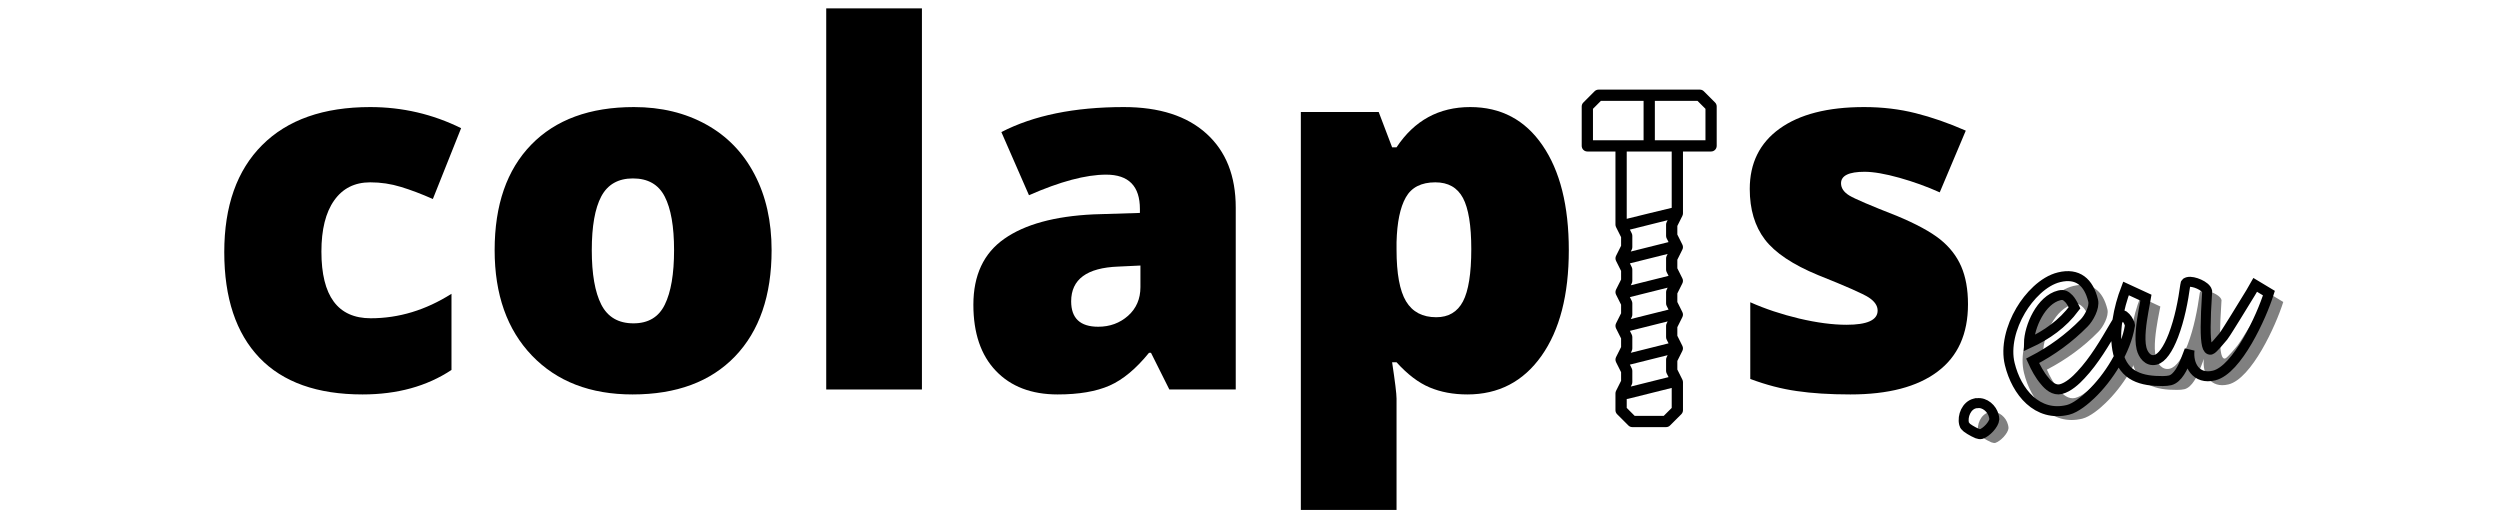
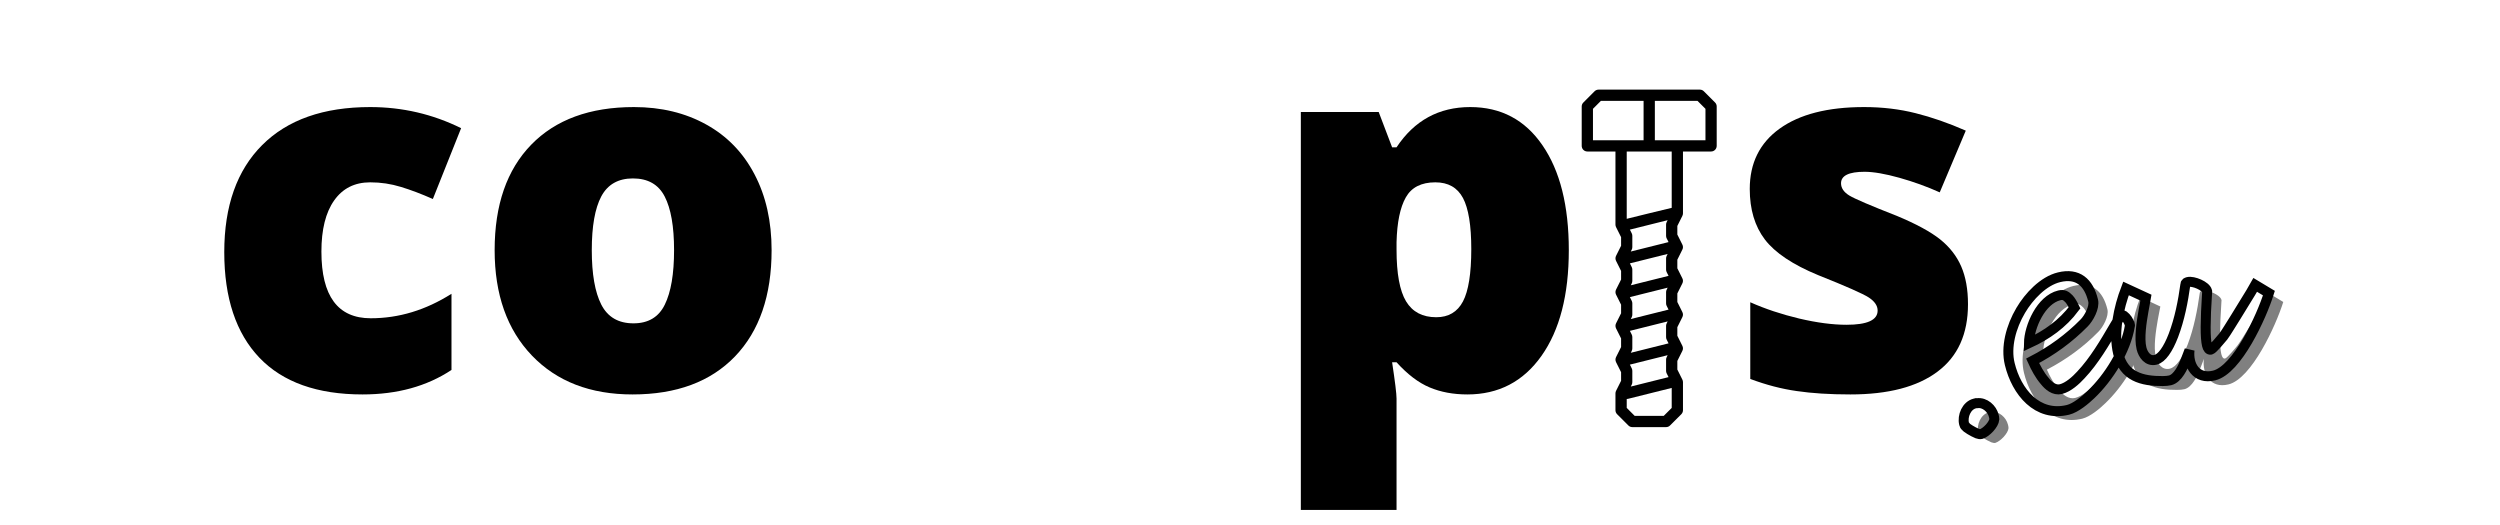
<svg xmlns="http://www.w3.org/2000/svg" width="400" zoomAndPan="magnify" viewBox="0 0 300 63" height="84" preserveAspectRatio="xMidYMid meet" version="1.0">
  <defs>
    <g />
    <clipPath id="id1">
      <path d="M 189 10.754 L 207 10.754 L 207 51.254 L 189 51.254 Z M 189 10.754 " clip-rule="nonzero" />
    </clipPath>
  </defs>
  <g fill="#000000" fill-opacity="1">
    <g transform="translate(24.381, 46.739)">
      <g>
        <path d="M 19.125 0.594 C 13.688 0.594 9.562 -0.875 6.75 -3.812 C 3.938 -6.758 2.531 -10.984 2.531 -16.484 C 2.531 -22.016 4.047 -26.297 7.078 -29.328 C 10.117 -32.367 14.441 -33.891 20.047 -33.891 C 23.898 -33.891 27.535 -33.047 30.953 -31.359 L 27.562 -22.859 C 26.176 -23.473 24.895 -23.957 23.719 -24.312 C 22.539 -24.676 21.316 -24.859 20.047 -24.859 C 18.18 -24.859 16.738 -24.133 15.719 -22.688 C 14.695 -21.238 14.188 -19.191 14.188 -16.547 C 14.188 -11.211 16.16 -8.547 20.109 -8.547 C 23.473 -8.547 26.703 -9.523 29.797 -11.484 L 29.797 -2.344 C 26.836 -0.383 23.281 0.594 19.125 0.594 Z M 19.125 0.594 " />
      </g>
    </g>
  </g>
  <g fill="#000000" fill-opacity="1">
    <g transform="translate(56.826, 46.739)">
      <g>
        <path d="M 35.766 -16.719 C 35.766 -11.27 34.301 -7.02 31.375 -3.969 C 28.445 -0.926 24.348 0.594 19.078 0.594 C 14.016 0.594 9.988 -0.961 7 -4.078 C 4.02 -7.191 2.531 -11.406 2.531 -16.719 C 2.531 -22.145 3.992 -26.363 6.922 -29.375 C 9.848 -32.383 13.957 -33.891 19.25 -33.891 C 22.52 -33.891 25.41 -33.191 27.922 -31.797 C 30.43 -30.41 32.363 -28.414 33.719 -25.812 C 35.082 -23.219 35.766 -20.188 35.766 -16.719 Z M 14.188 -16.719 C 14.188 -13.863 14.566 -11.688 15.328 -10.188 C 16.098 -8.688 17.383 -7.938 19.188 -7.938 C 20.969 -7.938 22.223 -8.688 22.953 -10.188 C 23.691 -11.688 24.062 -13.863 24.062 -16.719 C 24.062 -19.562 23.688 -21.707 22.938 -23.156 C 22.195 -24.602 20.926 -25.328 19.125 -25.328 C 17.363 -25.328 16.098 -24.609 15.328 -23.172 C 14.566 -21.734 14.188 -19.582 14.188 -16.719 Z M 14.188 -16.719 " />
      </g>
    </g>
  </g>
  <g fill="#000000" fill-opacity="1">
    <g transform="translate(95.178, 46.739)">
      <g>
-         <path d="M 15.453 0 L 3.969 0 L 3.969 -45.734 L 15.453 -45.734 Z M 15.453 0 " />
-       </g>
+         </g>
    </g>
  </g>
  <g fill="#000000" fill-opacity="1">
    <g transform="translate(114.633, 46.739)">
      <g>
-         <path d="M 25.688 0 L 23.484 -4.406 L 23.25 -4.406 C 21.695 -2.488 20.117 -1.176 18.516 -0.469 C 16.91 0.238 14.832 0.594 12.281 0.594 C 9.145 0.594 6.676 -0.348 4.875 -2.234 C 3.07 -4.117 2.172 -6.766 2.172 -10.172 C 2.172 -13.711 3.406 -16.348 5.875 -18.078 C 8.344 -19.816 11.922 -20.797 16.609 -21.016 L 22.156 -21.188 L 22.156 -21.656 C 22.156 -24.406 20.805 -25.781 18.109 -25.781 C 15.672 -25.781 12.582 -24.957 8.844 -23.312 L 5.531 -30.891 C 9.406 -32.891 14.301 -33.891 20.219 -33.891 C 24.488 -33.891 27.797 -32.828 30.141 -30.703 C 32.484 -28.586 33.656 -25.629 33.656 -21.828 L 33.656 0 Z M 17.156 -7.531 C 18.551 -7.531 19.742 -7.969 20.734 -8.844 C 21.723 -9.727 22.219 -10.875 22.219 -12.281 L 22.219 -14.875 L 19.578 -14.75 C 15.797 -14.613 13.906 -13.223 13.906 -10.578 C 13.906 -8.547 14.988 -7.531 17.156 -7.531 Z M 17.156 -7.531 " />
-       </g>
+         </g>
    </g>
  </g>
  <g fill="#000000" fill-opacity="1">
    <g transform="translate(152.132, 46.739)">
      <g>
        <path d="M 23.953 0.594 C 22.266 0.594 20.754 0.312 19.422 -0.25 C 18.086 -0.812 16.766 -1.816 15.453 -3.266 L 14.922 -3.266 C 15.273 -0.93 15.453 0.52 15.453 1.094 L 15.453 14.453 L 3.969 14.453 L 3.969 -33.297 L 13.312 -33.297 L 14.922 -29.062 L 15.453 -29.062 C 17.586 -32.281 20.535 -33.891 24.297 -33.891 C 27.984 -33.891 30.875 -32.359 32.969 -29.297 C 35.07 -26.242 36.125 -22.051 36.125 -16.719 C 36.125 -11.352 35.031 -7.125 32.844 -4.031 C 30.656 -0.945 27.691 0.594 23.953 0.594 Z M 20.109 -24.859 C 18.422 -24.859 17.238 -24.254 16.562 -23.047 C 15.883 -21.848 15.516 -20.062 15.453 -17.688 L 15.453 -16.781 C 15.453 -13.914 15.832 -11.848 16.594 -10.578 C 17.363 -9.305 18.57 -8.672 20.219 -8.672 C 21.688 -8.672 22.754 -9.301 23.422 -10.562 C 24.086 -11.82 24.422 -13.914 24.422 -16.844 C 24.422 -19.695 24.086 -21.742 23.422 -22.984 C 22.754 -24.234 21.648 -24.859 20.109 -24.859 Z M 20.109 -24.859 " />
      </g>
    </g>
  </g>
  <g fill="#000000" fill-opacity="1">
    <g transform="translate(190.837, 46.739)">
      <g />
    </g>
  </g>
  <g fill="#000000" fill-opacity="1">
    <g transform="translate(206.471, 46.739)">
      <g>
        <path d="M 29.688 -10.234 C 29.688 -6.66 28.469 -3.961 26.031 -2.141 C 23.602 -0.316 20.117 0.594 15.578 0.594 C 13.109 0.594 10.961 0.457 9.141 0.188 C 7.316 -0.07 5.457 -0.555 3.562 -1.266 L 3.562 -10.469 C 5.344 -9.676 7.297 -9.023 9.422 -8.516 C 11.547 -8.016 13.441 -7.766 15.109 -7.766 C 17.598 -7.766 18.844 -8.332 18.844 -9.469 C 18.844 -10.051 18.492 -10.57 17.797 -11.031 C 17.098 -11.488 15.07 -12.383 11.719 -13.719 C 8.664 -14.977 6.531 -16.406 5.312 -18 C 4.102 -19.594 3.5 -21.613 3.5 -24.062 C 3.5 -27.164 4.691 -29.578 7.078 -31.297 C 9.473 -33.023 12.852 -33.891 17.219 -33.891 C 19.414 -33.891 21.477 -33.645 23.406 -33.156 C 25.332 -32.676 27.336 -31.977 29.422 -31.062 L 26.297 -23.656 C 24.773 -24.344 23.16 -24.926 21.453 -25.406 C 19.742 -25.883 18.352 -26.125 17.281 -26.125 C 15.395 -26.125 14.453 -25.664 14.453 -24.75 C 14.453 -24.176 14.781 -23.688 15.438 -23.281 C 16.094 -22.883 17.988 -22.07 21.125 -20.844 C 23.457 -19.875 25.195 -18.93 26.344 -18.016 C 27.488 -17.098 28.332 -16.016 28.875 -14.766 C 29.414 -13.523 29.688 -12.016 29.688 -10.234 Z M 29.688 -10.234 " />
      </g>
    </g>
  </g>
  <g clip-path="url(#id1)">
    <path fill="#000000" d="M 205.809 12.301 L 204.457 10.949 C 204.332 10.824 204.16 10.754 203.98 10.754 L 191.832 10.754 C 191.652 10.754 191.48 10.824 191.352 10.949 L 190.004 12.301 C 189.875 12.426 189.805 12.598 189.805 12.777 L 189.805 17.504 C 189.805 17.875 190.105 18.18 190.48 18.18 L 193.855 18.18 L 193.855 26.953 C 193.855 27.059 193.879 27.16 193.926 27.254 L 194.531 28.461 L 194.531 29.492 L 193.926 30.703 C 193.832 30.891 193.832 31.113 193.926 31.305 L 194.531 32.512 L 194.531 33.543 L 193.926 34.75 C 193.832 34.941 193.832 35.164 193.926 35.355 L 194.531 36.562 L 194.531 37.594 L 193.926 38.801 C 193.832 38.992 193.832 39.215 193.926 39.406 L 194.531 40.613 L 194.531 41.645 L 193.926 42.852 C 193.832 43.043 193.832 43.266 193.926 43.457 L 194.531 44.664 L 194.531 45.695 L 193.926 46.902 C 193.879 46.996 193.855 47.098 193.855 47.203 L 193.855 49.227 C 193.855 49.406 193.926 49.578 194.055 49.707 L 195.402 51.055 C 195.531 51.184 195.699 51.254 195.879 51.254 L 199.93 51.254 C 200.109 51.254 200.281 51.184 200.406 51.055 L 201.758 49.707 C 201.883 49.578 201.957 49.406 201.957 49.227 L 201.957 45.852 C 201.957 45.75 201.93 45.645 201.883 45.551 L 201.281 44.344 L 201.281 43.312 L 201.883 42.105 C 201.98 41.914 201.98 41.691 201.883 41.5 L 201.281 40.293 L 201.281 39.262 L 201.883 38.055 C 201.98 37.863 201.98 37.641 201.883 37.449 L 201.281 36.242 L 201.281 35.211 L 201.883 34.004 C 201.98 33.812 201.98 33.59 201.883 33.402 L 201.281 32.195 L 201.281 31.164 L 201.883 29.953 C 201.98 29.766 201.98 29.539 201.883 29.352 L 201.281 28.145 L 201.281 27.113 L 201.883 25.906 C 201.93 25.812 201.957 25.707 201.957 25.602 L 201.957 18.18 L 205.332 18.18 C 205.703 18.18 206.004 17.875 206.004 17.504 L 206.004 12.777 C 206.004 12.598 205.934 12.426 205.809 12.301 Z M 191.156 16.828 L 191.156 13.059 L 192.109 12.102 L 197.23 12.102 L 197.23 16.828 Z M 200.605 48.949 L 199.652 49.902 L 196.16 49.902 L 195.207 48.949 L 195.207 47.879 C 195.258 47.879 195.312 47.871 195.367 47.859 L 200.605 46.551 Z M 200 28.605 L 200.227 29.051 L 195.695 30.184 L 195.809 29.953 C 195.855 29.863 195.879 29.758 195.879 29.652 L 195.879 28.305 C 195.879 28.199 195.855 28.094 195.809 28 L 195.586 27.555 L 200.117 26.422 L 200 26.652 C 199.953 26.746 199.93 26.848 199.93 26.953 L 199.93 28.305 C 199.93 28.406 199.953 28.512 200 28.605 Z M 200.117 30.473 L 200.004 30.703 C 199.953 30.793 199.93 30.898 199.93 31.004 L 199.93 32.352 C 199.93 32.457 199.953 32.562 200 32.656 L 200.227 33.102 L 195.695 34.234 L 195.809 34.004 C 195.855 33.91 195.879 33.809 195.879 33.703 L 195.879 32.352 C 195.879 32.25 195.855 32.145 195.809 32.051 L 195.586 31.605 Z M 200.117 34.52 L 200.004 34.75 C 199.953 34.844 199.93 34.949 199.93 35.055 L 199.93 36.402 C 199.93 36.508 199.953 36.613 200 36.703 L 200.227 37.152 L 195.695 38.285 L 195.809 38.055 C 195.855 37.961 195.879 37.859 195.879 37.754 L 195.879 36.402 C 195.879 36.297 195.855 36.195 195.809 36.102 L 195.586 35.652 Z M 200.117 38.57 L 200.004 38.801 C 199.953 38.895 199.93 39 199.93 39.102 L 199.93 40.453 C 199.93 40.559 199.953 40.66 200 40.754 L 200.227 41.203 L 195.695 42.336 L 195.809 42.105 C 195.855 42.012 195.879 41.906 195.879 41.805 L 195.879 40.453 C 195.879 40.348 195.855 40.246 195.809 40.152 L 195.586 39.703 Z M 200.117 42.621 L 200.004 42.852 C 199.953 42.945 199.93 43.047 199.93 43.152 L 199.93 44.504 C 199.93 44.609 199.953 44.711 200 44.805 L 200.227 45.254 L 195.695 46.387 L 195.809 46.156 C 195.855 46.062 195.879 45.957 195.879 45.852 L 195.879 44.504 C 195.879 44.398 195.855 44.293 195.809 44.203 L 195.586 43.754 Z M 200.605 24.941 C 200.551 24.941 195.207 26.258 195.207 26.258 L 195.207 18.18 L 200.605 18.18 Z M 204.656 16.828 L 198.582 16.828 L 198.582 12.102 L 203.699 12.102 L 204.656 13.059 Z M 204.656 16.828 " fill-opacity="1" fill-rule="nonzero" />
  </g>
  <g fill="#808080" fill-opacity="1">
    <g transform="translate(237.141, 53.313)">
      <g>
        <path d="M 3.883 -1.945 C 3.879 -2.027 3.859 -2.102 3.855 -2.184 L 3.809 -2.371 C 3.605 -3.207 2.742 -4 1.836 -3.879 C 1.785 -3.883 1.738 -3.871 1.688 -3.875 L 1.531 -3.84 C 0.555 -3.602 0.023 -2.34 0.25 -1.406 C 0.27 -1.328 0.285 -1.27 0.309 -1.227 C 0.34 -1.168 0.387 -1.113 0.445 -1.078 C 0.512 -0.93 1.285 -0.461 1.832 -0.23 C 2.031 -0.164 2.184 -0.137 2.293 -0.164 C 2.934 -0.367 3.836 -1.324 3.883 -1.945 Z M 3.883 -1.945 " />
      </g>
    </g>
  </g>
  <g fill="#808080" fill-opacity="1">
    <g transform="translate(244.834, 51.446)">
      <g>
        <path d="M 6.574 -5.391 C 5.98 -4.738 5.062 -3.906 4.18 -3.691 C 3.387 -3.5 2.684 -4.102 2.23 -4.68 C 1.641 -5.359 1.152 -6.277 0.793 -7.09 C 3.066 -8.27 5.176 -9.797 6.965 -11.629 C 7.535 -12.195 8.254 -13.504 8.055 -14.324 C 7.52 -16.527 6.207 -17.672 3.973 -17.129 C 2.066 -16.664 0.344 -14.816 -0.629 -13.152 C -1.82 -11.156 -2.449 -8.734 -1.957 -6.703 C -1.145 -3.367 1.336 -0.309 5.031 -1.203 C 5.977 -1.434 7.109 -2.383 7.785 -3.039 C 9.91 -5.051 11.988 -8.332 12.469 -11.289 C 12.477 -11.324 12.484 -11.359 12.477 -11.391 C 12.457 -11.402 12.453 -11.434 12.445 -11.465 C 12.348 -11.867 12.07 -12.262 11.746 -12.512 C 11.648 -12.57 11.562 -12.598 11.484 -12.578 C 11.438 -12.566 11.336 -12.445 11.195 -12.211 L 10.617 -11.27 C 9.461 -9.277 8.172 -7.074 6.574 -5.391 Z M 3.992 -14.949 C 4.52 -15.078 4.789 -14.91 5.16 -14.543 C 5.363 -14.312 5.582 -13.953 5.816 -13.453 C 4.395 -11.531 2.5 -10.199 0.344 -9.199 C 0.383 -11.215 1.805 -14.418 3.992 -14.949 Z M 3.992 -14.949 " />
      </g>
    </g>
  </g>
  <g fill="#808080" fill-opacity="1">
    <g transform="translate(257.894, 48.275)">
      <g>
        <path d="M 14.465 -13.023 C 14.363 -12.832 14.172 -12.523 13.914 -12.102 C 13.383 -11.25 12.727 -10.168 12.102 -9.148 C 11.449 -8.117 11.07 -7.449 10.613 -6.832 C 10.387 -6.547 9.371 -5.312 9.121 -5.254 C 8.922 -5.203 8.762 -5.379 8.664 -5.785 C 8.453 -6.652 8.449 -8.637 8.684 -12.195 C 8.684 -12.211 8.68 -12.227 8.691 -12.246 L 8.68 -12.293 C 8.531 -12.895 7.031 -13.535 6.379 -13.375 C 6.301 -13.355 6.227 -13.324 6.168 -13.293 C 6.113 -13.246 6.078 -13.188 6.078 -13.121 C 5.793 -11.051 5.375 -8.91 4.637 -6.957 C 4 -5.309 3.246 -4.223 2.484 -4.035 C 1.57 -3.812 0.992 -4.645 0.805 -5.418 C 0.504 -6.645 0.816 -8.609 1.043 -9.91 C 1.102 -10.273 1.176 -10.586 1.223 -10.859 C 1.273 -11.133 1.32 -11.344 1.348 -11.496 L -1.055 -12.605 C -1.941 -10.305 -2.602 -7.27 -2.008 -4.816 C -1.328 -2.027 0.844 -1.469 3.352 -1.488 C 3.695 -1.488 3.988 -1.512 4.234 -1.57 C 5.164 -1.797 5.785 -3.164 6.109 -3.996 C 6.258 -4.395 6.426 -4.797 6.57 -5.211 C 6.352 -3.398 7.359 -1.621 9.516 -2.145 C 12.293 -2.82 15.211 -9.195 16.098 -12.039 Z M 14.465 -13.023 " />
      </g>
    </g>
  </g>
  <path stroke-linecap="butt" transform="matrix(0.802, -0.195, 0.195, 0.802, 222.467, 24.832)" fill="none" stroke-linejoin="miter" d="M 12.548 34.818 C 12.566 34.725 12.564 34.632 12.585 34.525 L 12.586 34.302 C 12.587 33.255 11.793 32.074 10.686 31.962 C 10.632 31.944 10.574 31.939 10.52 31.921 L 10.321 31.922 C 9.103 31.923 8.119 33.251 8.119 34.415 C 8.121 34.508 8.121 34.586 8.14 34.649 C 8.16 34.726 8.195 34.803 8.255 34.857 C 8.289 35.055 9.065 35.832 9.648 36.256 C 9.855 36.384 10.026 36.465 10.168 36.46 C 10.98 36.404 12.309 35.539 12.548 34.818 Z M 26.288 31.534 C 25.399 32.131 24.085 32.849 22.981 32.849 C 21.993 32.847 21.342 31.94 20.974 31.13 C 20.473 30.166 20.161 28.942 19.962 27.881 C 22.983 27.144 25.897 25.948 28.535 24.306 C 29.362 23.806 30.583 22.467 30.583 21.444 C 30.583 18.699 29.364 16.982 26.58 16.982 C 24.2 16.979 21.654 18.663 20.02 20.34 C 18.057 22.351 16.62 25.025 16.624 27.552 C 16.624 31.704 18.672 36.018 23.276 36.021 C 24.445 36.018 26.05 35.224 27.04 34.652 C 30.118 32.883 33.5 29.62 34.905 26.281 C 34.924 26.242 34.952 26.205 34.952 26.166 C 34.923 26.144 34.924 26.101 34.924 26.062 C 34.924 25.56 34.714 25.022 34.403 24.636 C 34.31 24.54 34.213 24.477 34.111 24.477 C 34.052 24.477 33.902 24.597 33.666 24.826 L 32.724 25.78 C 30.79 27.789 28.645 30.008 26.288 31.534 Z M 25.976 19.547 C 26.638 19.547 26.908 19.822 27.229 20.362 C 27.413 20.689 27.563 21.174 27.705 21.831 C 25.473 23.684 22.868 24.712 20.046 25.268 C 20.66 22.92 23.255 19.548 25.976 19.547 Z M 54.028 24.805 C 53.848 25.005 53.537 25.304 53.114 25.742 C 52.246 26.592 51.157 27.666 50.139 28.694 C 49.073 29.716 48.441 30.395 47.724 31 C 47.374 31.26 45.826 32.423 45.514 32.425 C 45.271 32.424 45.129 32.166 45.128 31.669 C 45.126 30.593 45.694 28.253 46.986 24.137 C 46.988 24.108 46.988 24.089 47.007 24.069 L 47.006 24.015 C 47.005 23.256 45.422 22.078 44.608 22.08 C 44.517 22.077 44.419 22.097 44.335 22.125 C 44.263 22.162 44.204 22.22 44.187 22.294 C 43.258 24.653 42.155 27.053 40.719 29.138 C 39.504 30.893 38.306 31.96 37.362 31.959 C 36.218 31.959 35.774 30.819 35.774 29.856 C 35.775 28.327 36.701 26.099 37.343 24.639 C 37.52 24.229 37.692 23.881 37.822 23.567 C 37.966 23.256 38.079 23.031 38.151 22.854 L 35.641 20.862 C 33.942 23.326 32.3 26.705 32.3 29.752 C 32.301 33.233 34.698 34.511 37.653 35.209 C 38.059 35.302 38.41 35.358 38.712 35.359 C 39.871 35.358 40.996 33.932 41.615 33.046 C 41.898 32.623 42.211 32.197 42.506 31.743 C 41.729 33.818 42.41 36.188 45.092 36.187 C 48.552 36.19 53.812 29.523 55.673 26.431 Z M 54.028 24.805 " stroke="#000000" stroke-width="1.45" stroke-opacity="1" stroke-miterlimit="4" />
</svg>